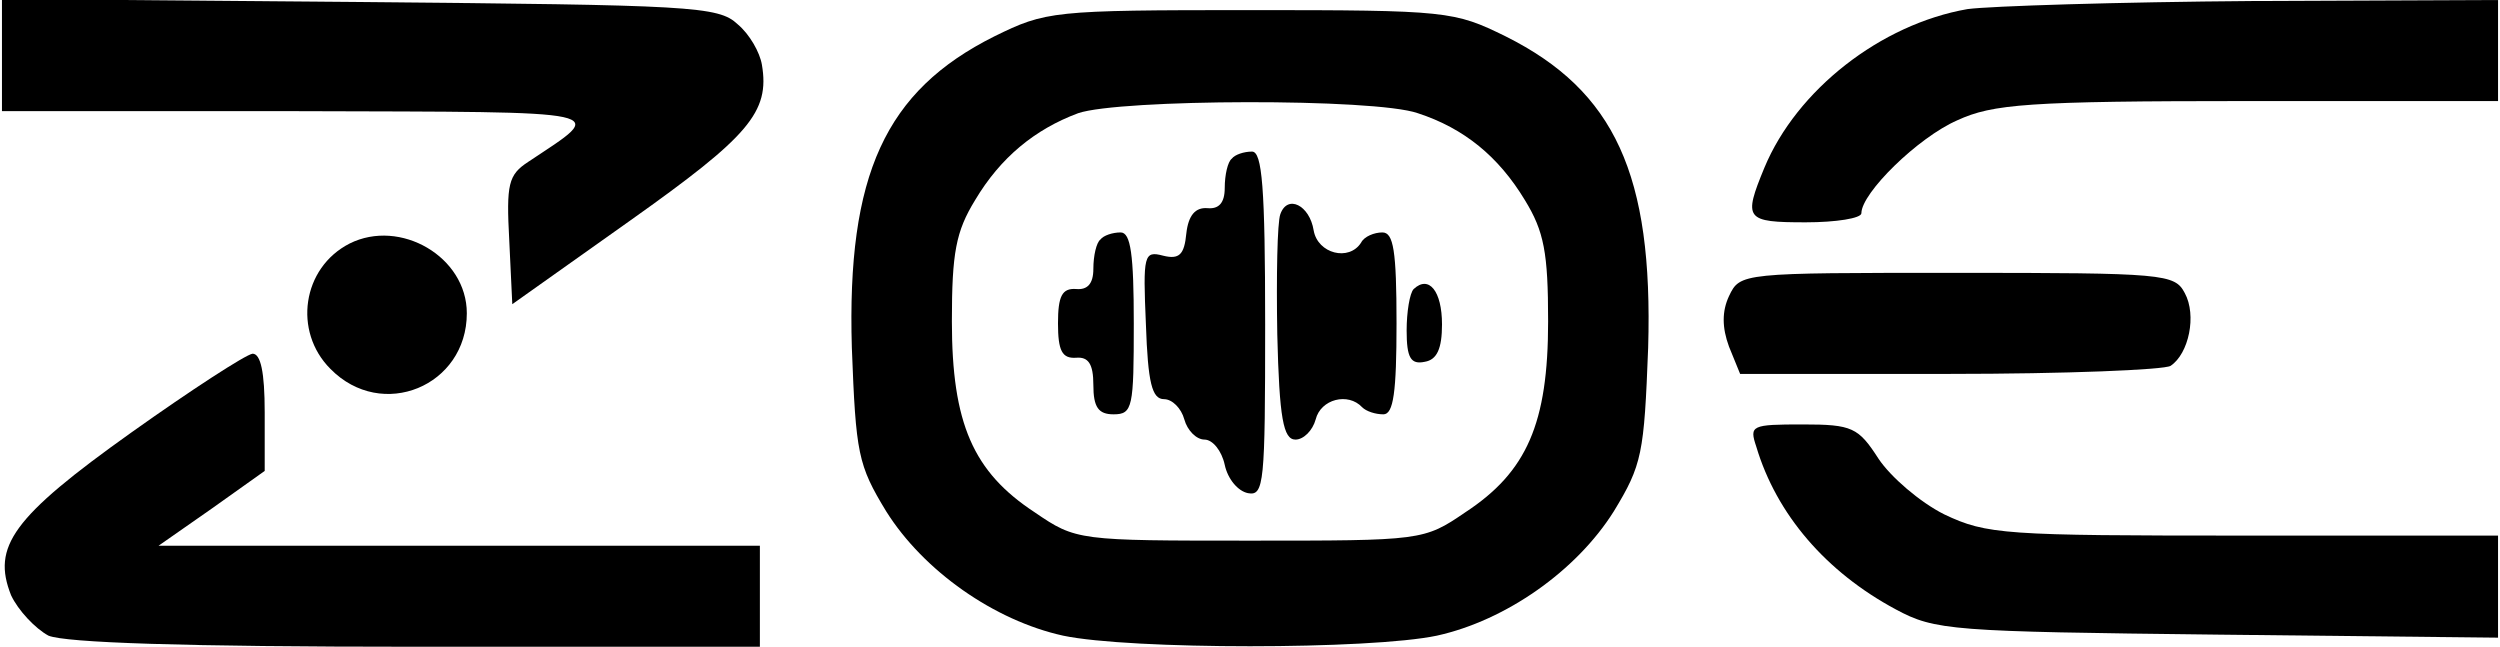
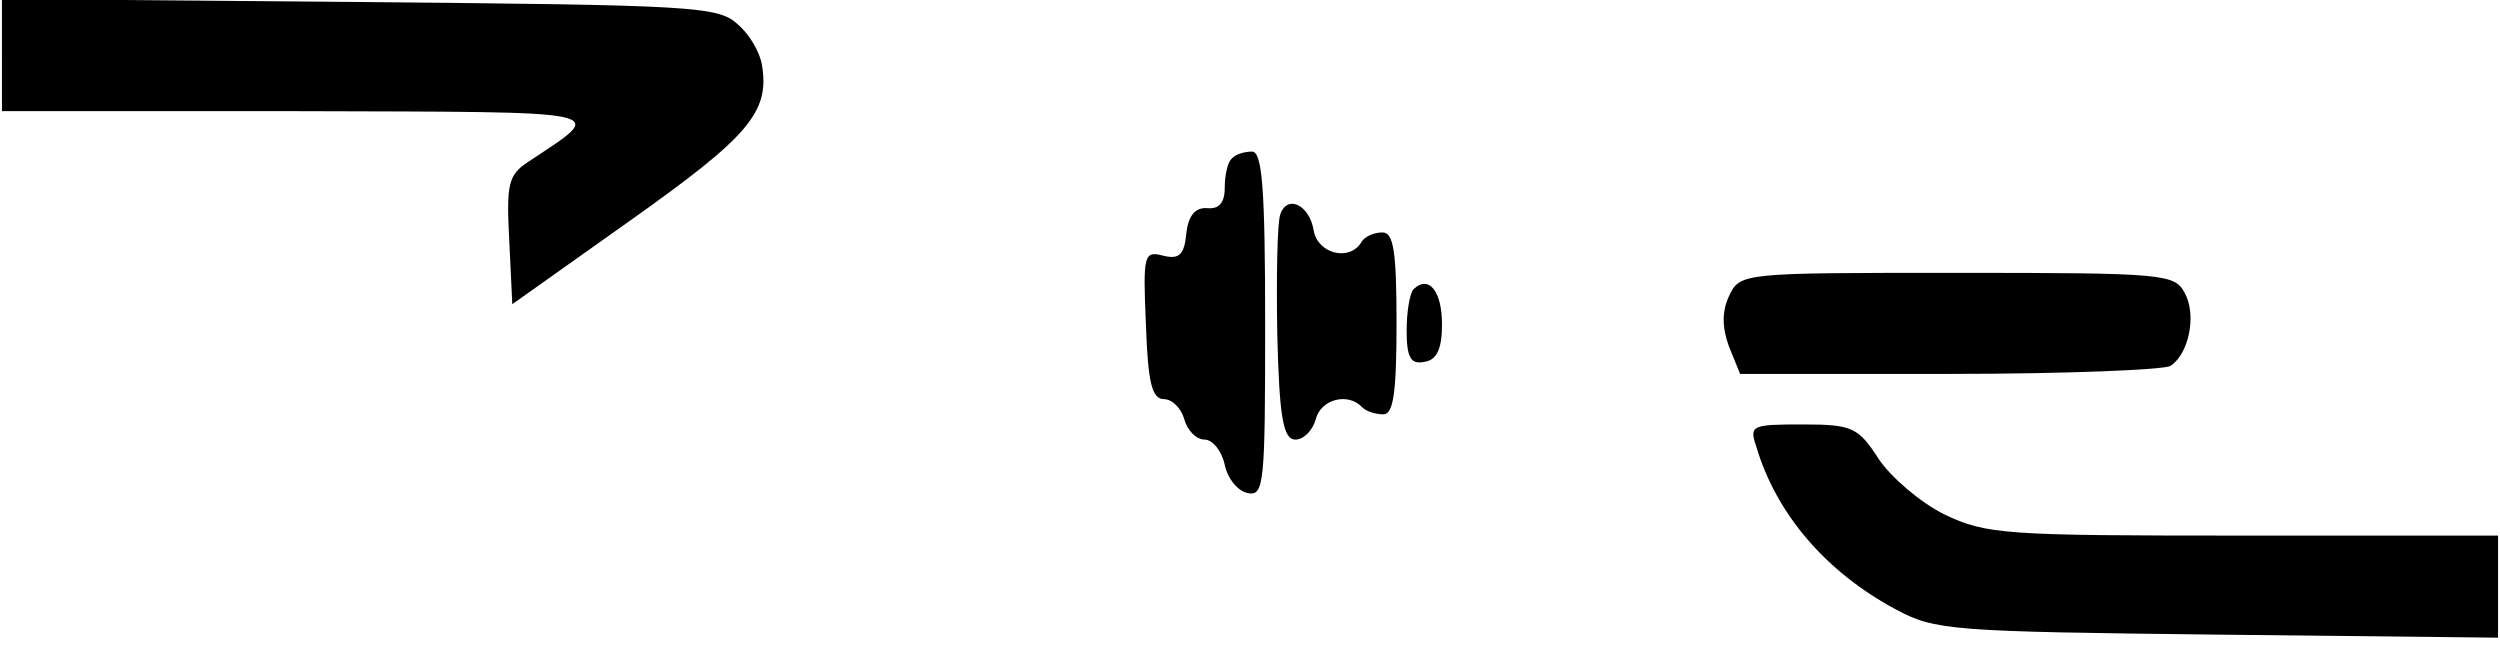
<svg xmlns="http://www.w3.org/2000/svg" version="1.0" width="65.264mm" height="16.884mm" viewBox="0 0 247 64" preserveAspectRatio="xMidYMid meet">
  <g transform="translate(0,64) scale(0.1,-0.1)" fill="#000000" stroke="none">
    <path d="M0 585 l0 -55 293 0 c318 -1 306 2 228 -50 -20 -13 -22 -22 -19 -78 l3 -63 117 83 c117 83 138 107 130 154 -2 12 -12 30 -24 40 -19 18 -46 19 -374 22 l-354 3 0 -56z" />
-     <path d="M1945 631 c-86 -15 -169 -80 -201 -157 -21 -51 -19 -54 41 -54 30 0 55 4 55 9 0 20 56 75 95 92 35 16 69 19 288 19 l247 0 0 50 0 50 -242 -1 c-134 -1 -261 -5 -283 -8z" />
-     <path d="M982 604 c-108 -54 -146 -137 -141 -308 4 -105 6 -116 34 -162 37 -59 107 -108 175 -123 66 -14 304 -14 370 0 68 15 138 64 175 123 28 46 30 57 34 162 5 171 -33 254 -141 308 -51 25 -57 26 -253 26 -196 0 -202 -1 -253 -26z m419 -76 c46 -15 80 -43 106 -86 19 -31 23 -52 23 -120 0 -101 -21 -149 -82 -189 -41 -28 -43 -28 -213 -28 -170 0 -172 0 -213 28 -61 40 -82 88 -82 189 0 68 4 89 23 120 25 42 59 70 102 86 41 14 293 15 336 0z" />
    <path d="M1217 483 c-4 -3 -7 -16 -7 -29 0 -15 -6 -21 -17 -20 -12 1 -19 -7 -21 -25 -2 -21 -7 -26 -23 -22 -19 5 -20 1 -17 -68 2 -58 6 -74 18 -74 8 0 17 -9 20 -20 3 -11 12 -20 20 -20 8 0 17 -11 20 -25 3 -14 13 -26 23 -28 16 -3 17 10 17 167 0 136 -3 171 -13 171 -8 0 -17 -3 -20 -7z" />
    <path d="M1265 428 c-3 -8 -4 -61 -3 -119 2 -83 6 -104 18 -104 8 0 17 9 20 20 5 20 32 27 46 12 4 -4 13 -7 21 -7 10 0 13 22 13 90 0 72 -3 90 -14 90 -8 0 -18 -4 -21 -10 -12 -19 -43 -11 -47 12 -4 25 -26 36 -33 16z" />
-     <path d="M1087 403 c-4 -3 -7 -16 -7 -29 0 -15 -6 -21 -17 -20 -14 1 -18 -7 -18 -34 0 -27 4 -35 18 -34 12 1 17 -6 17 -27 0 -22 5 -29 20 -29 19 0 20 7 20 90 0 68 -3 90 -13 90 -8 0 -17 -3 -20 -7z" />
    <path d="M1397 354 c-4 -4 -7 -23 -7 -41 0 -27 4 -34 18 -31 12 2 17 13 17 37 0 33 -13 49 -28 35z" />
-     <path d="M344 399 c-47 -24 -56 -87 -19 -124 51 -52 135 -17 135 55 0 56 -66 94 -116 69z" />
    <path d="M1709 347 c-7 -15 -7 -31 0 -50 l11 -27 207 0 c115 0 213 4 219 8 18 12 26 50 14 72 -10 19 -20 20 -226 20 -213 0 -214 0 -225 -23z" />
-     <path d="M128 212 c-118 -84 -138 -113 -119 -161 7 -15 24 -33 37 -40 17 -7 133 -11 364 -11 l340 0 0 50 0 50 -297 0 -298 0 53 37 52 37 0 58 c0 40 -4 58 -12 58 -7 -1 -61 -36 -120 -78z" />
    <path d="M1736 198 c20 -67 69 -124 138 -161 39 -21 55 -22 319 -25 l277 -3 0 50 0 51 -252 0 c-236 0 -254 1 -296 21 -24 12 -53 37 -65 55 -20 31 -26 34 -75 34 -51 0 -53 -1 -46 -22z" />
  </g>
</svg>